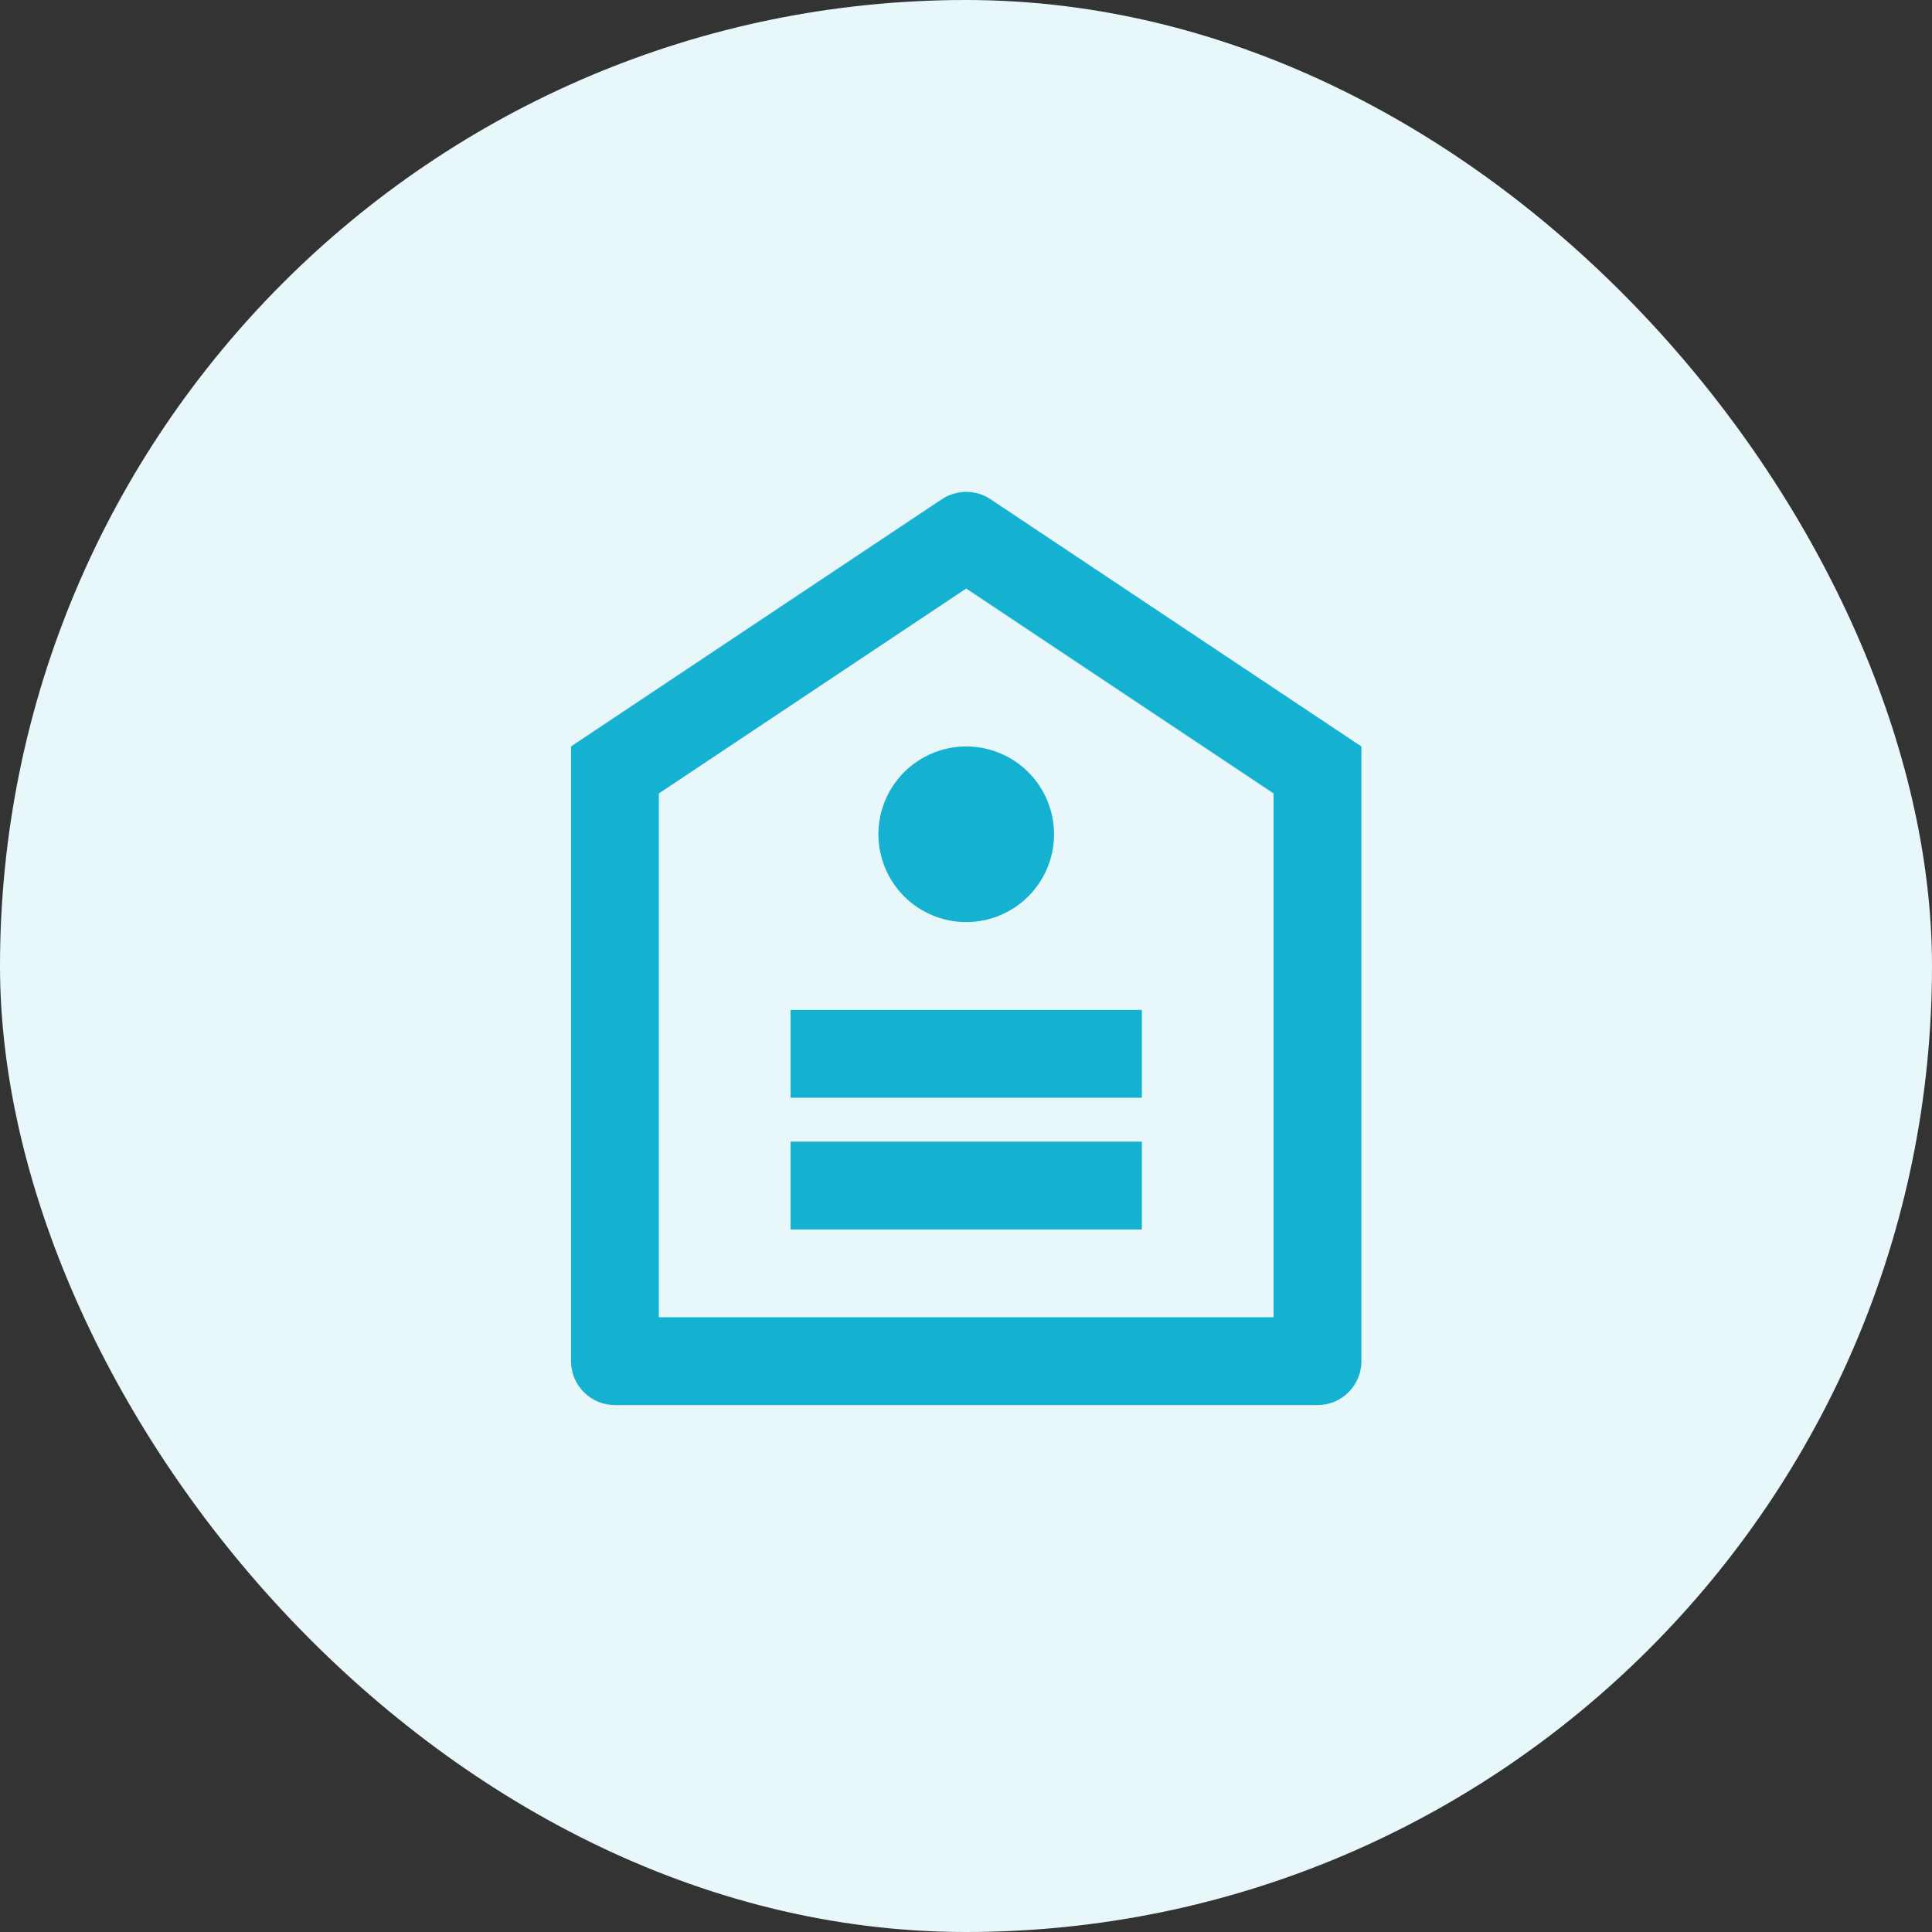
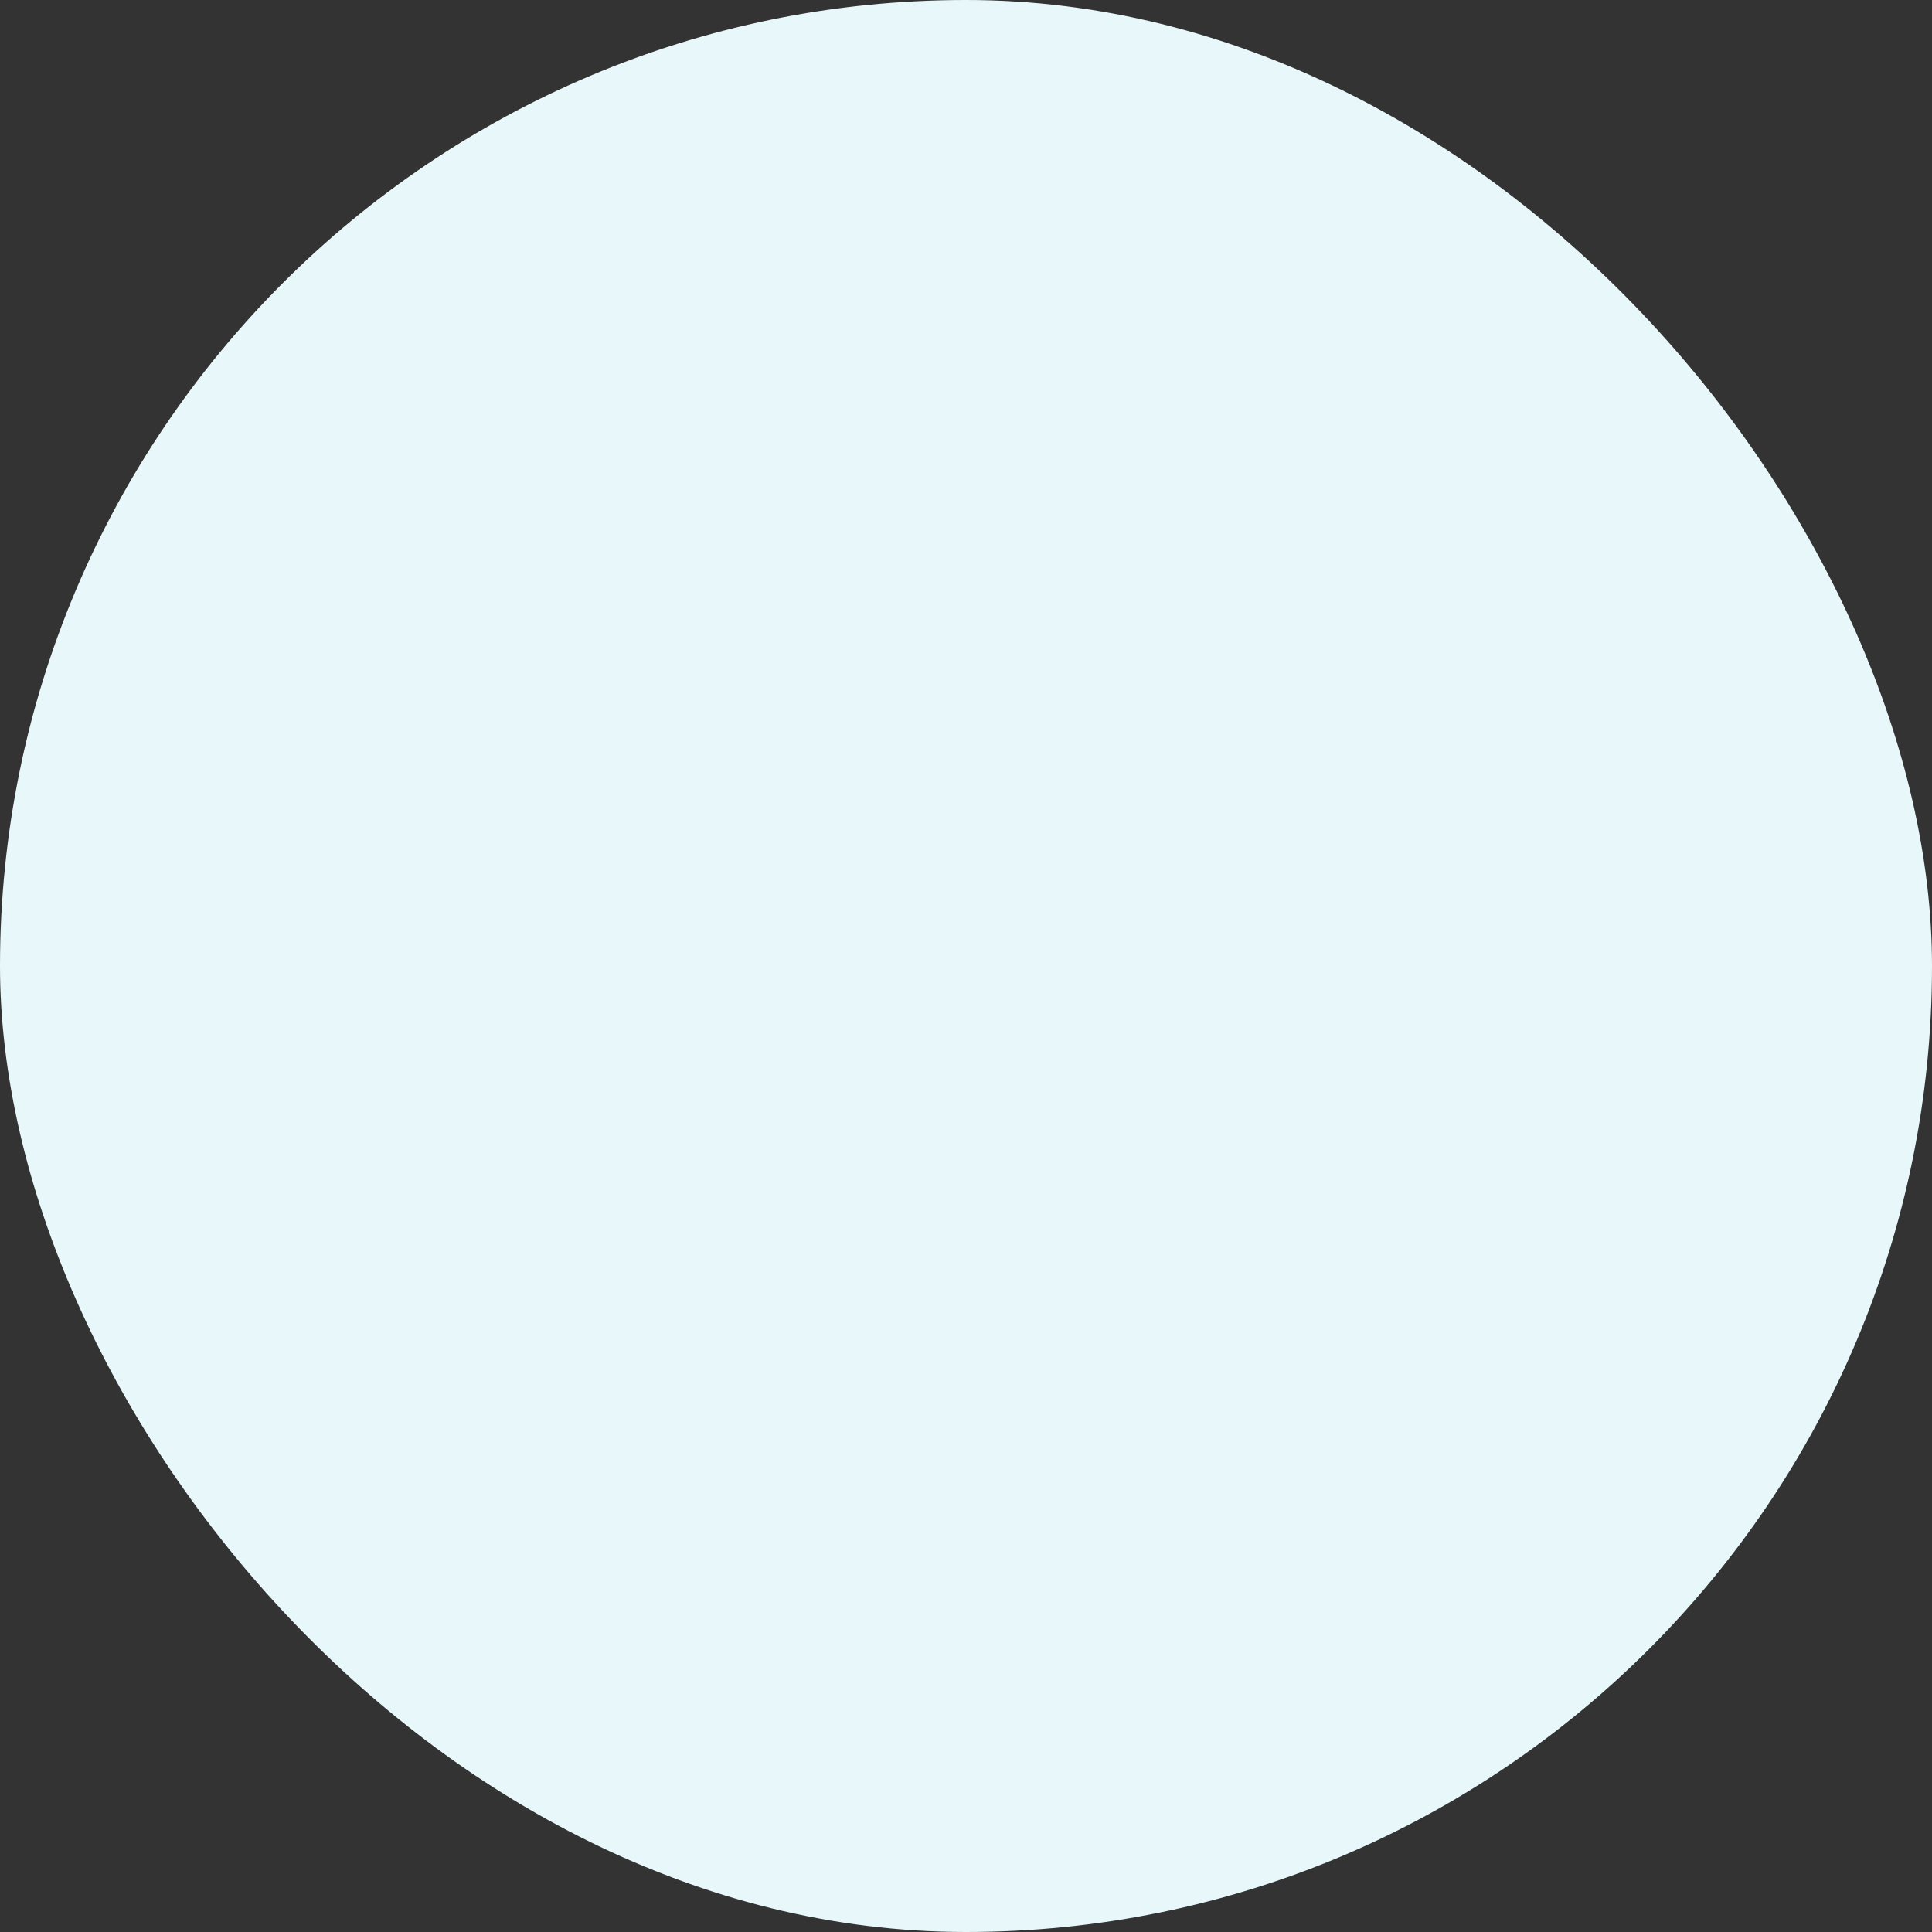
<svg xmlns="http://www.w3.org/2000/svg" width="44" height="44" viewBox="0 0 44 44" fill="none">
  <rect x="0" y="0" width="44" height="44" fill="#333333" stroke="none" />
  <rect width="44" height="44" rx="22" fill="#E7F7FA" />
-   <path d="M13.005 17L21.45 11.37C21.614 11.26 21.808 11.202 22.005 11.202C22.203 11.202 22.396 11.26 22.56 11.37L31.005 17V31C31.005 31.265 30.9 31.52 30.712 31.707C30.525 31.895 30.27 32 30.005 32H14.005C13.74 32 13.485 31.895 13.298 31.707C13.11 31.52 13.005 31.265 13.005 31V17ZM15.005 18.07V30H29.005V18.07L22.005 13.403L15.005 18.07ZM18.005 26H26.005V28H18.005V26ZM18.005 23H26.005V25H18.005V23ZM22.005 21C21.475 21 20.966 20.789 20.591 20.414C20.216 20.039 20.005 19.53 20.005 19C20.005 18.47 20.216 17.961 20.591 17.586C20.966 17.211 21.475 17 22.005 17C22.535 17 23.044 17.211 23.419 17.586C23.794 17.961 24.005 18.47 24.005 19C24.005 19.53 23.794 20.039 23.419 20.414C23.044 20.789 22.535 21 22.005 21Z" fill="#14B1D1" />
</svg>